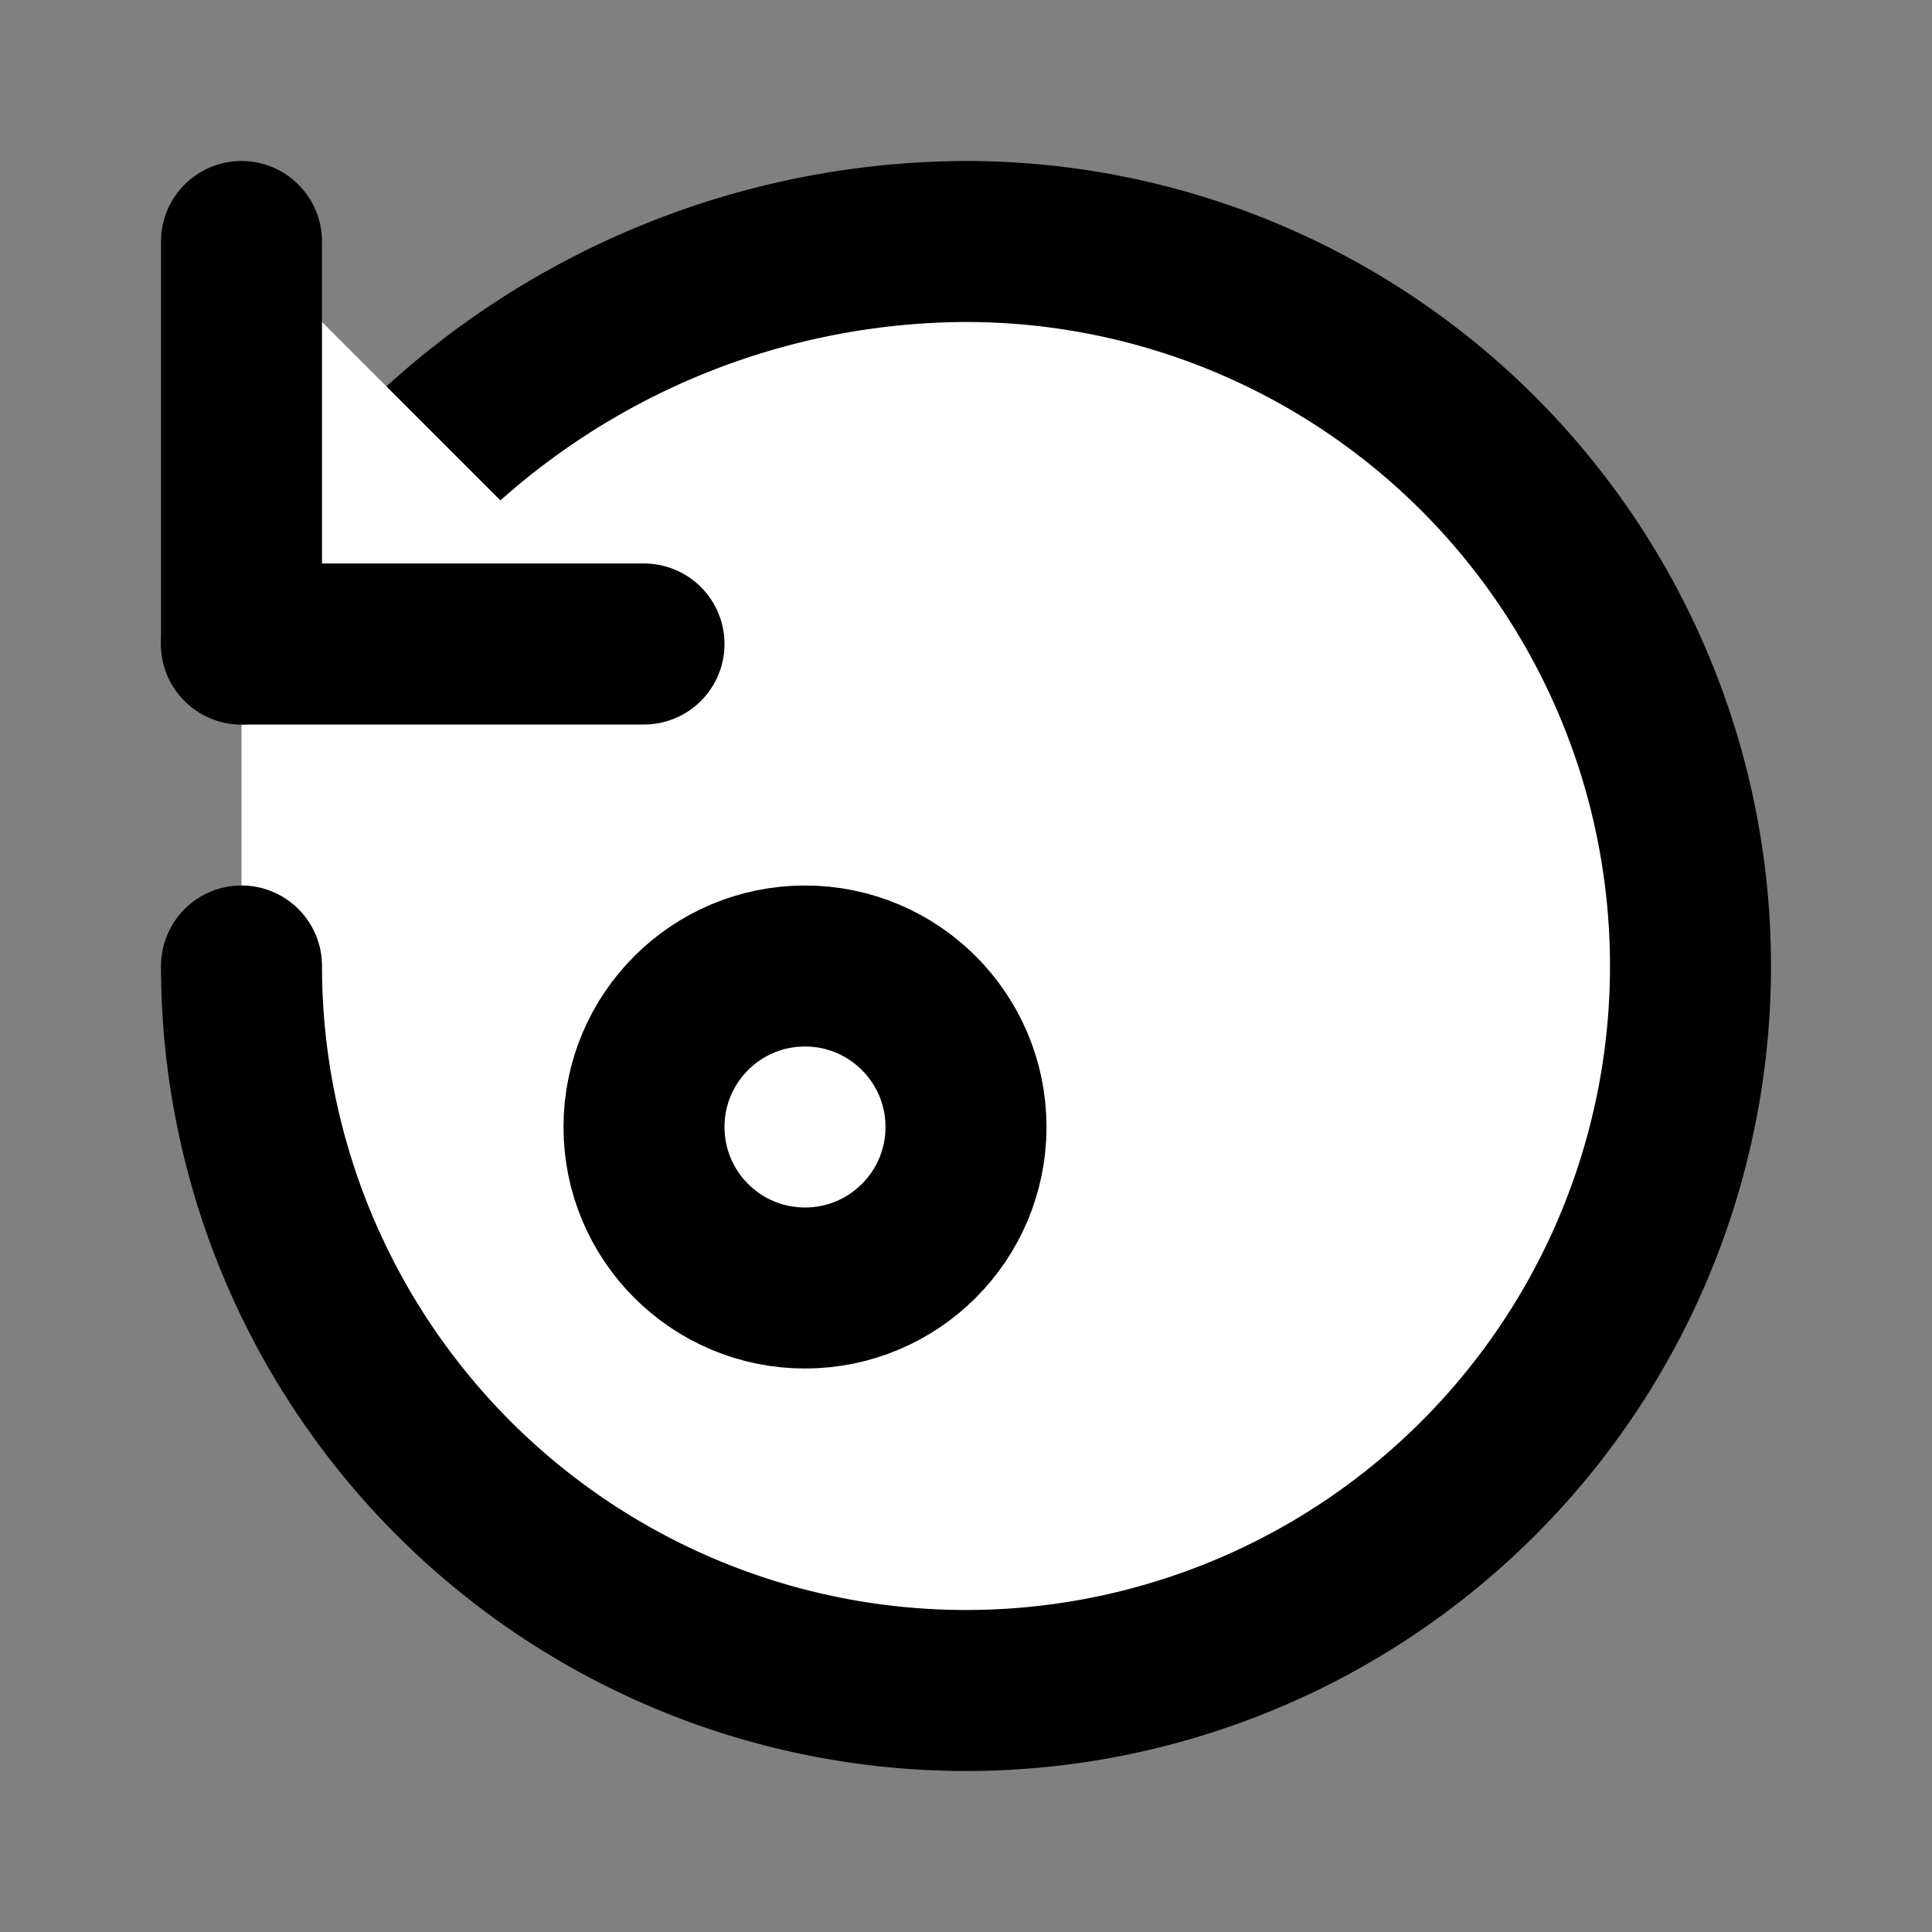
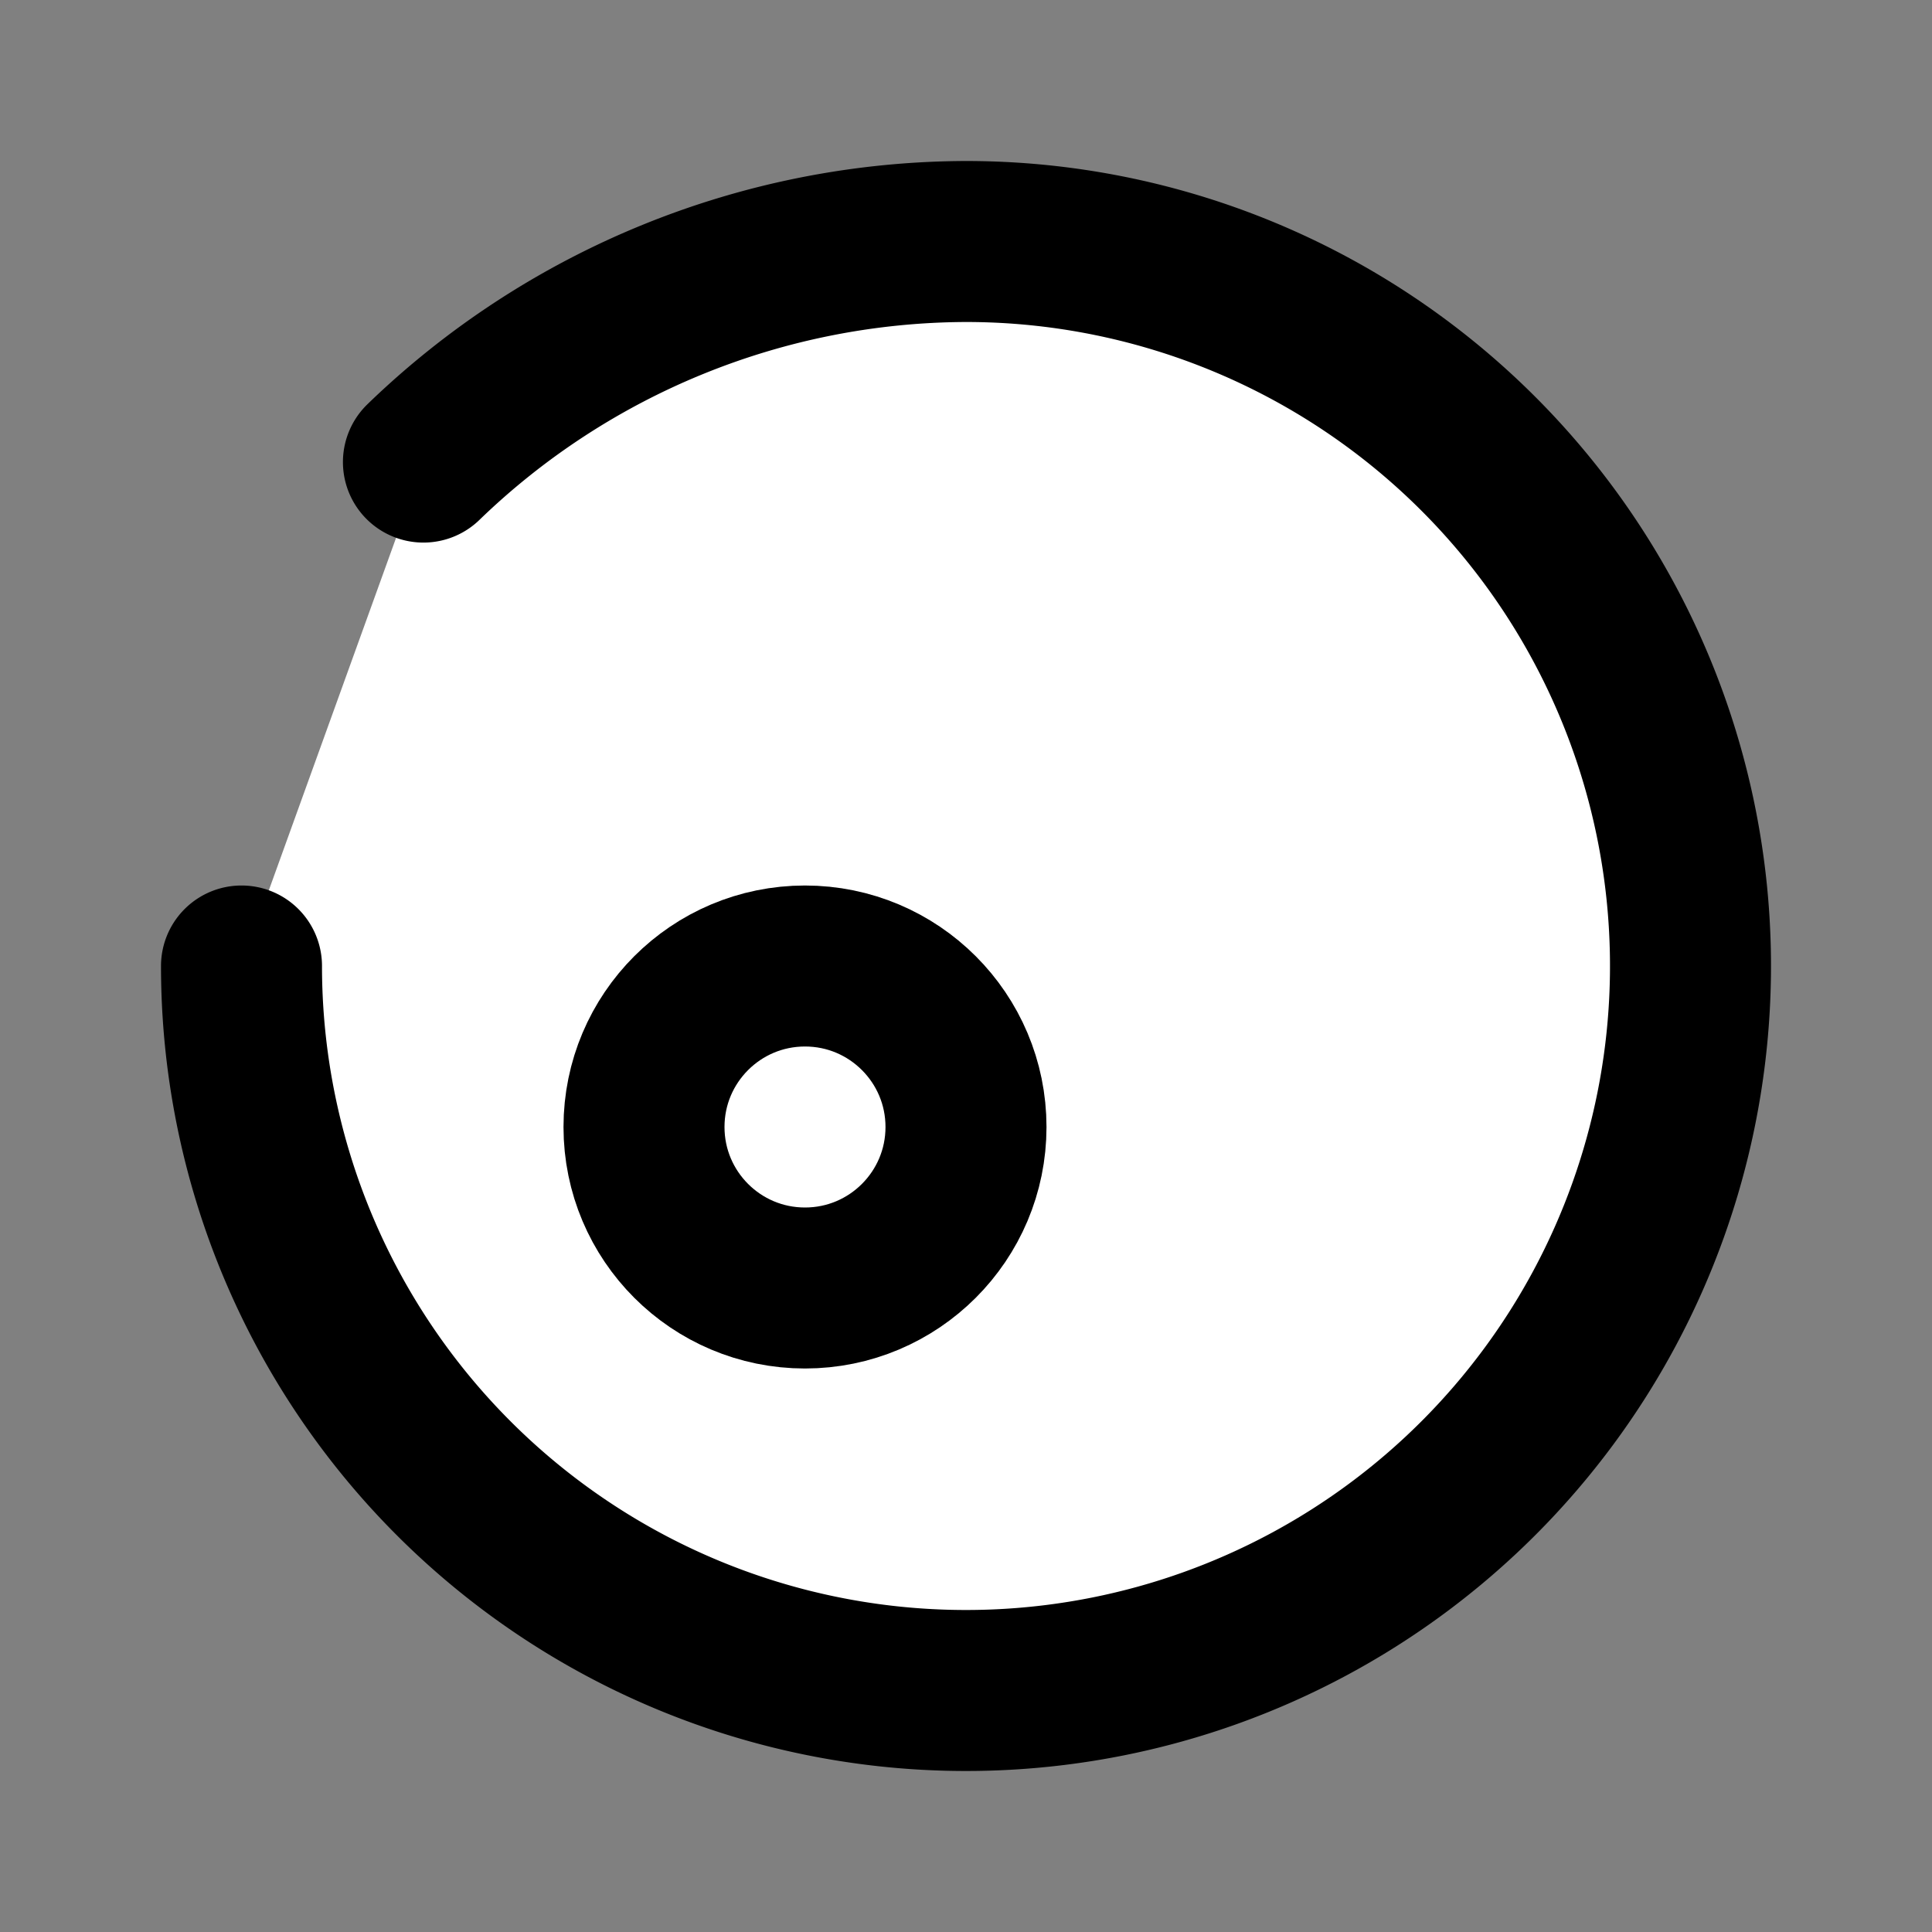
<svg xmlns="http://www.w3.org/2000/svg" width="24" height="24" viewBox="0 0 24 24" fill="#fff" stroke="currentColor" stroke-width="2" stroke-linecap="round" stroke-linejoin="round" class="lucide lucide-icon">
  <rect x="0" y="0" width="24" height="24" fill="#808080" stroke="none" />
  <style>
        @media screen and (prefers-color-scheme: light) {
          svg { fill: transparent !important; }
        }
        @media screen and (prefers-color-scheme: dark) {
          svg { stroke: #fff; fill: transparent !important; }
        }
      </style>
  <path d="m14.5 9.5 1 1" />
-   <path d="m15.5 8.5-4 4" />
-   <path d="M3 12a9 9 0 1 0 9-9 9.74 9.74 0 0 0-6.74 2.74L3 8" />
-   <path d="M3 3v5h5" />
+   <path d="M3 12a9 9 0 1 0 9-9 9.74 9.74 0 0 0-6.74 2.74" />
  <circle cx="10" cy="14" r="2" />
</svg>